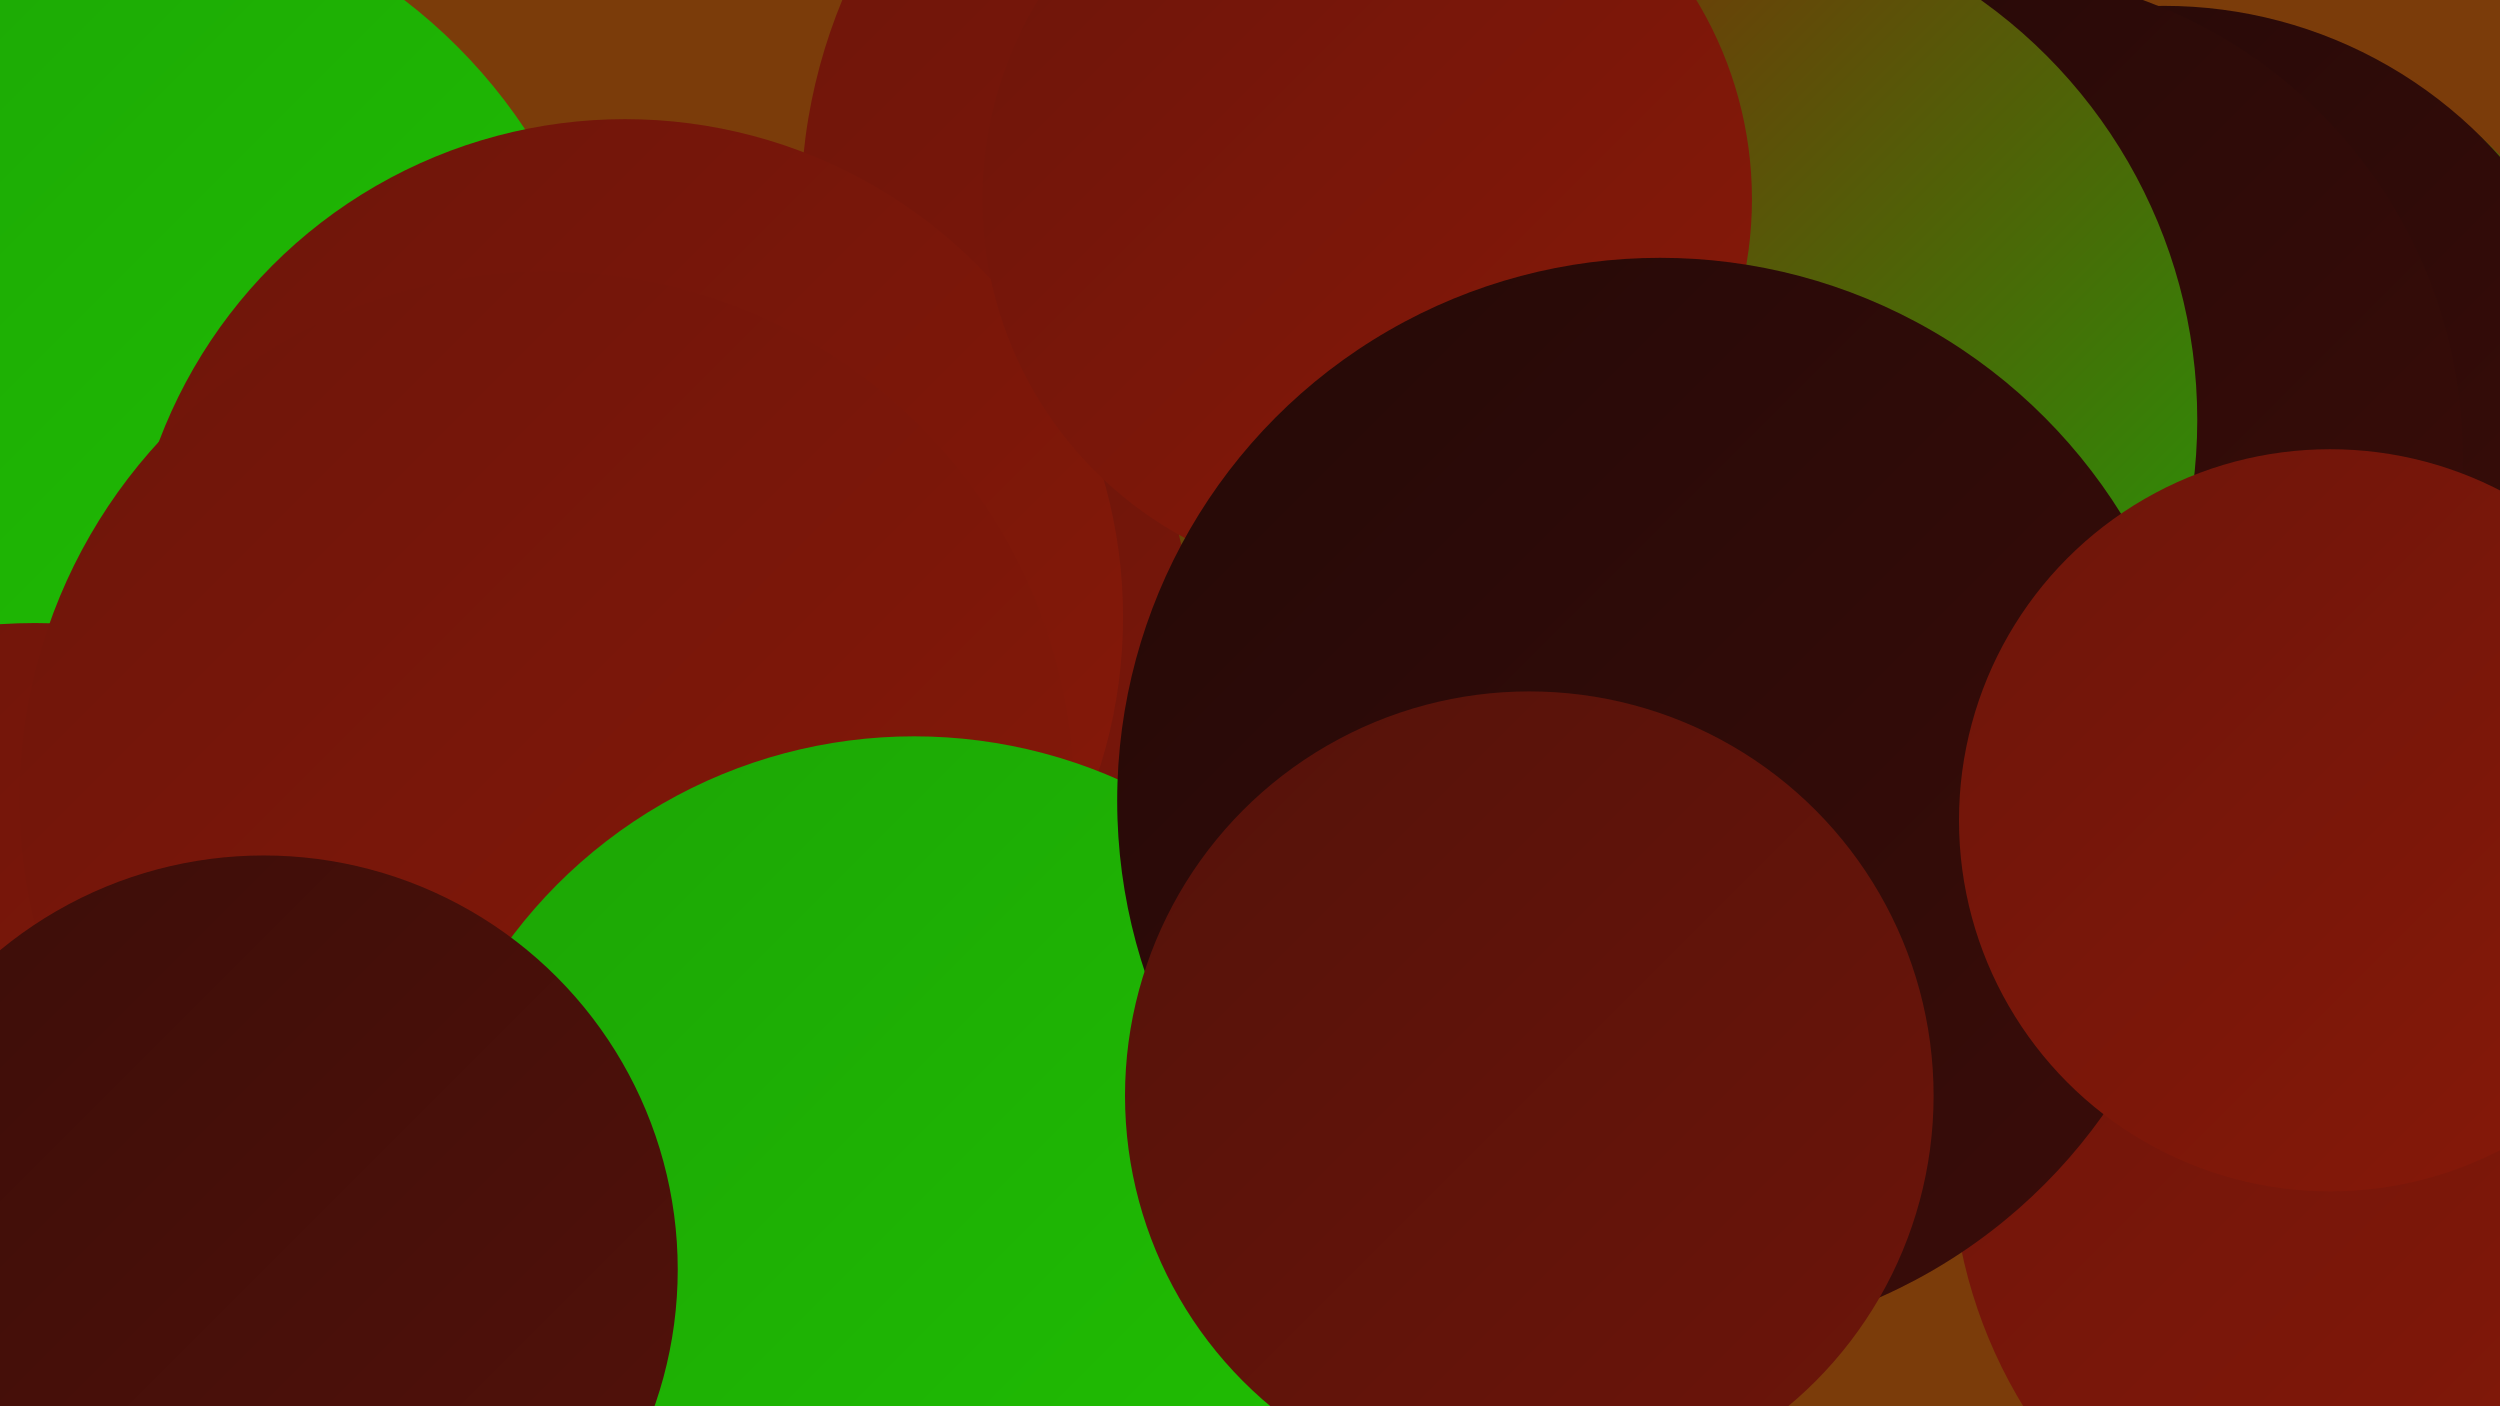
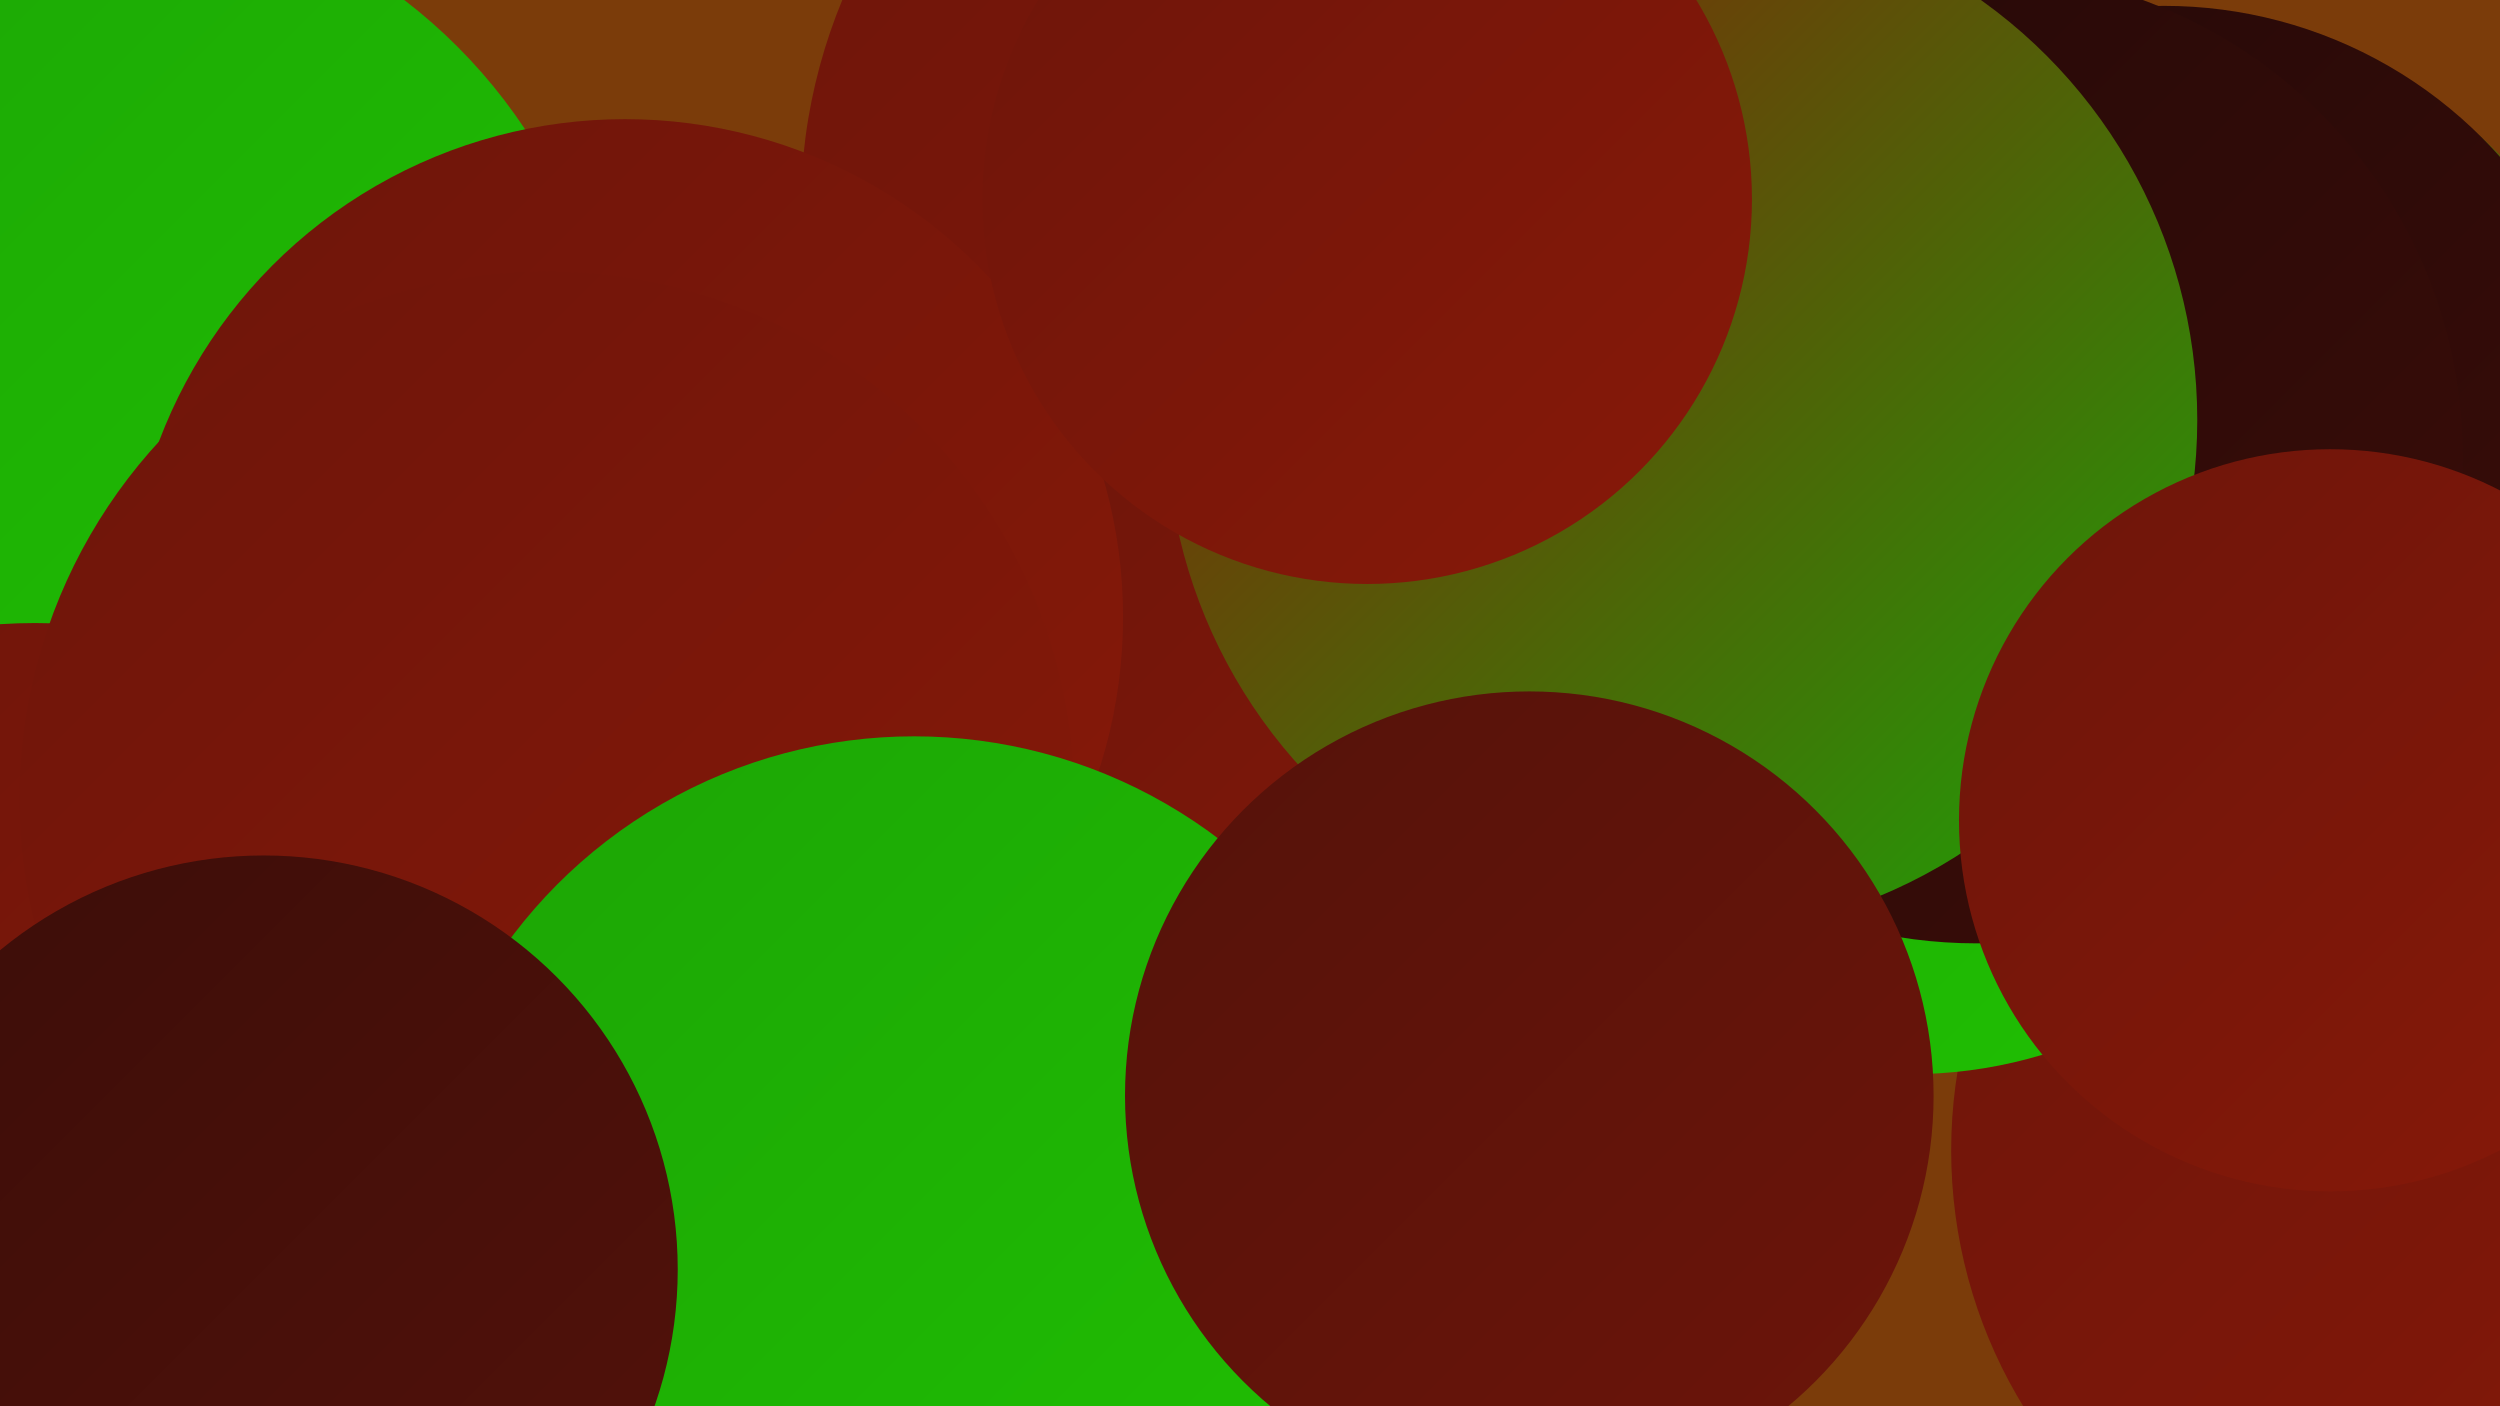
<svg xmlns="http://www.w3.org/2000/svg" width="1280" height="720">
  <defs>
    <linearGradient id="grad0" x1="0%" y1="0%" x2="100%" y2="100%">
      <stop offset="0%" style="stop-color:#240907;stop-opacity:1" />
      <stop offset="100%" style="stop-color:#3b0d09;stop-opacity:1" />
    </linearGradient>
    <linearGradient id="grad1" x1="0%" y1="0%" x2="100%" y2="100%">
      <stop offset="0%" style="stop-color:#3b0d09;stop-opacity:1" />
      <stop offset="100%" style="stop-color:#54120a;stop-opacity:1" />
    </linearGradient>
    <linearGradient id="grad2" x1="0%" y1="0%" x2="100%" y2="100%">
      <stop offset="0%" style="stop-color:#54120a;stop-opacity:1" />
      <stop offset="100%" style="stop-color:#6d150a;stop-opacity:1" />
    </linearGradient>
    <linearGradient id="grad3" x1="0%" y1="0%" x2="100%" y2="100%">
      <stop offset="0%" style="stop-color:#6d150a;stop-opacity:1" />
      <stop offset="100%" style="stop-color:#881909;stop-opacity:1" />
    </linearGradient>
    <linearGradient id="grad4" x1="0%" y1="0%" x2="100%" y2="100%">
      <stop offset="0%" style="stop-color:#881909;stop-opacity:1" />
      <stop offset="100%" style="stop-color:#1ca406;stop-opacity:1" />
    </linearGradient>
    <linearGradient id="grad5" x1="0%" y1="0%" x2="100%" y2="100%">
      <stop offset="0%" style="stop-color:#1ca406;stop-opacity:1" />
      <stop offset="100%" style="stop-color:#20c202;stop-opacity:1" />
    </linearGradient>
    <linearGradient id="grad6" x1="0%" y1="0%" x2="100%" y2="100%">
      <stop offset="0%" style="stop-color:#20c202;stop-opacity:1" />
      <stop offset="100%" style="stop-color:#240907;stop-opacity:1" />
    </linearGradient>
  </defs>
  <rect width="1280" height="720" fill="#7b3c0a" />
  <circle cx="690" cy="107" r="280" fill="url(#grad3)" />
  <circle cx="1110" cy="246" r="238" fill="url(#grad4)" />
  <circle cx="759" cy="334" r="214" fill="url(#grad3)" />
  <circle cx="656" cy="675" r="241" fill="url(#grad2)" />
  <circle cx="1250" cy="589" r="251" fill="url(#grad3)" />
  <circle cx="1108" cy="233" r="230" fill="url(#grad0)" />
  <circle cx="39" cy="219" r="276" fill="url(#grad5)" />
  <circle cx="978" cy="315" r="235" fill="url(#grad5)" />
  <circle cx="1012" cy="234" r="249" fill="url(#grad0)" />
  <circle cx="18" cy="593" r="274" fill="url(#grad3)" />
  <circle cx="320" cy="316" r="255" fill="url(#grad3)" />
  <circle cx="861" cy="215" r="264" fill="url(#grad4)" />
  <circle cx="700" cy="102" r="197" fill="url(#grad3)" />
  <circle cx="280" cy="409" r="270" fill="url(#grad3)" />
  <circle cx="468" cy="635" r="258" fill="url(#grad5)" />
-   <circle cx="767" cy="383" r="180" fill="url(#grad1)" />
  <circle cx="135" cy="650" r="212" fill="url(#grad1)" />
-   <circle cx="850" cy="410" r="278" fill="url(#grad0)" />
  <circle cx="1193" cy="420" r="190" fill="url(#grad3)" />
  <circle cx="783" cy="561" r="207" fill="url(#grad2)" />
</svg>